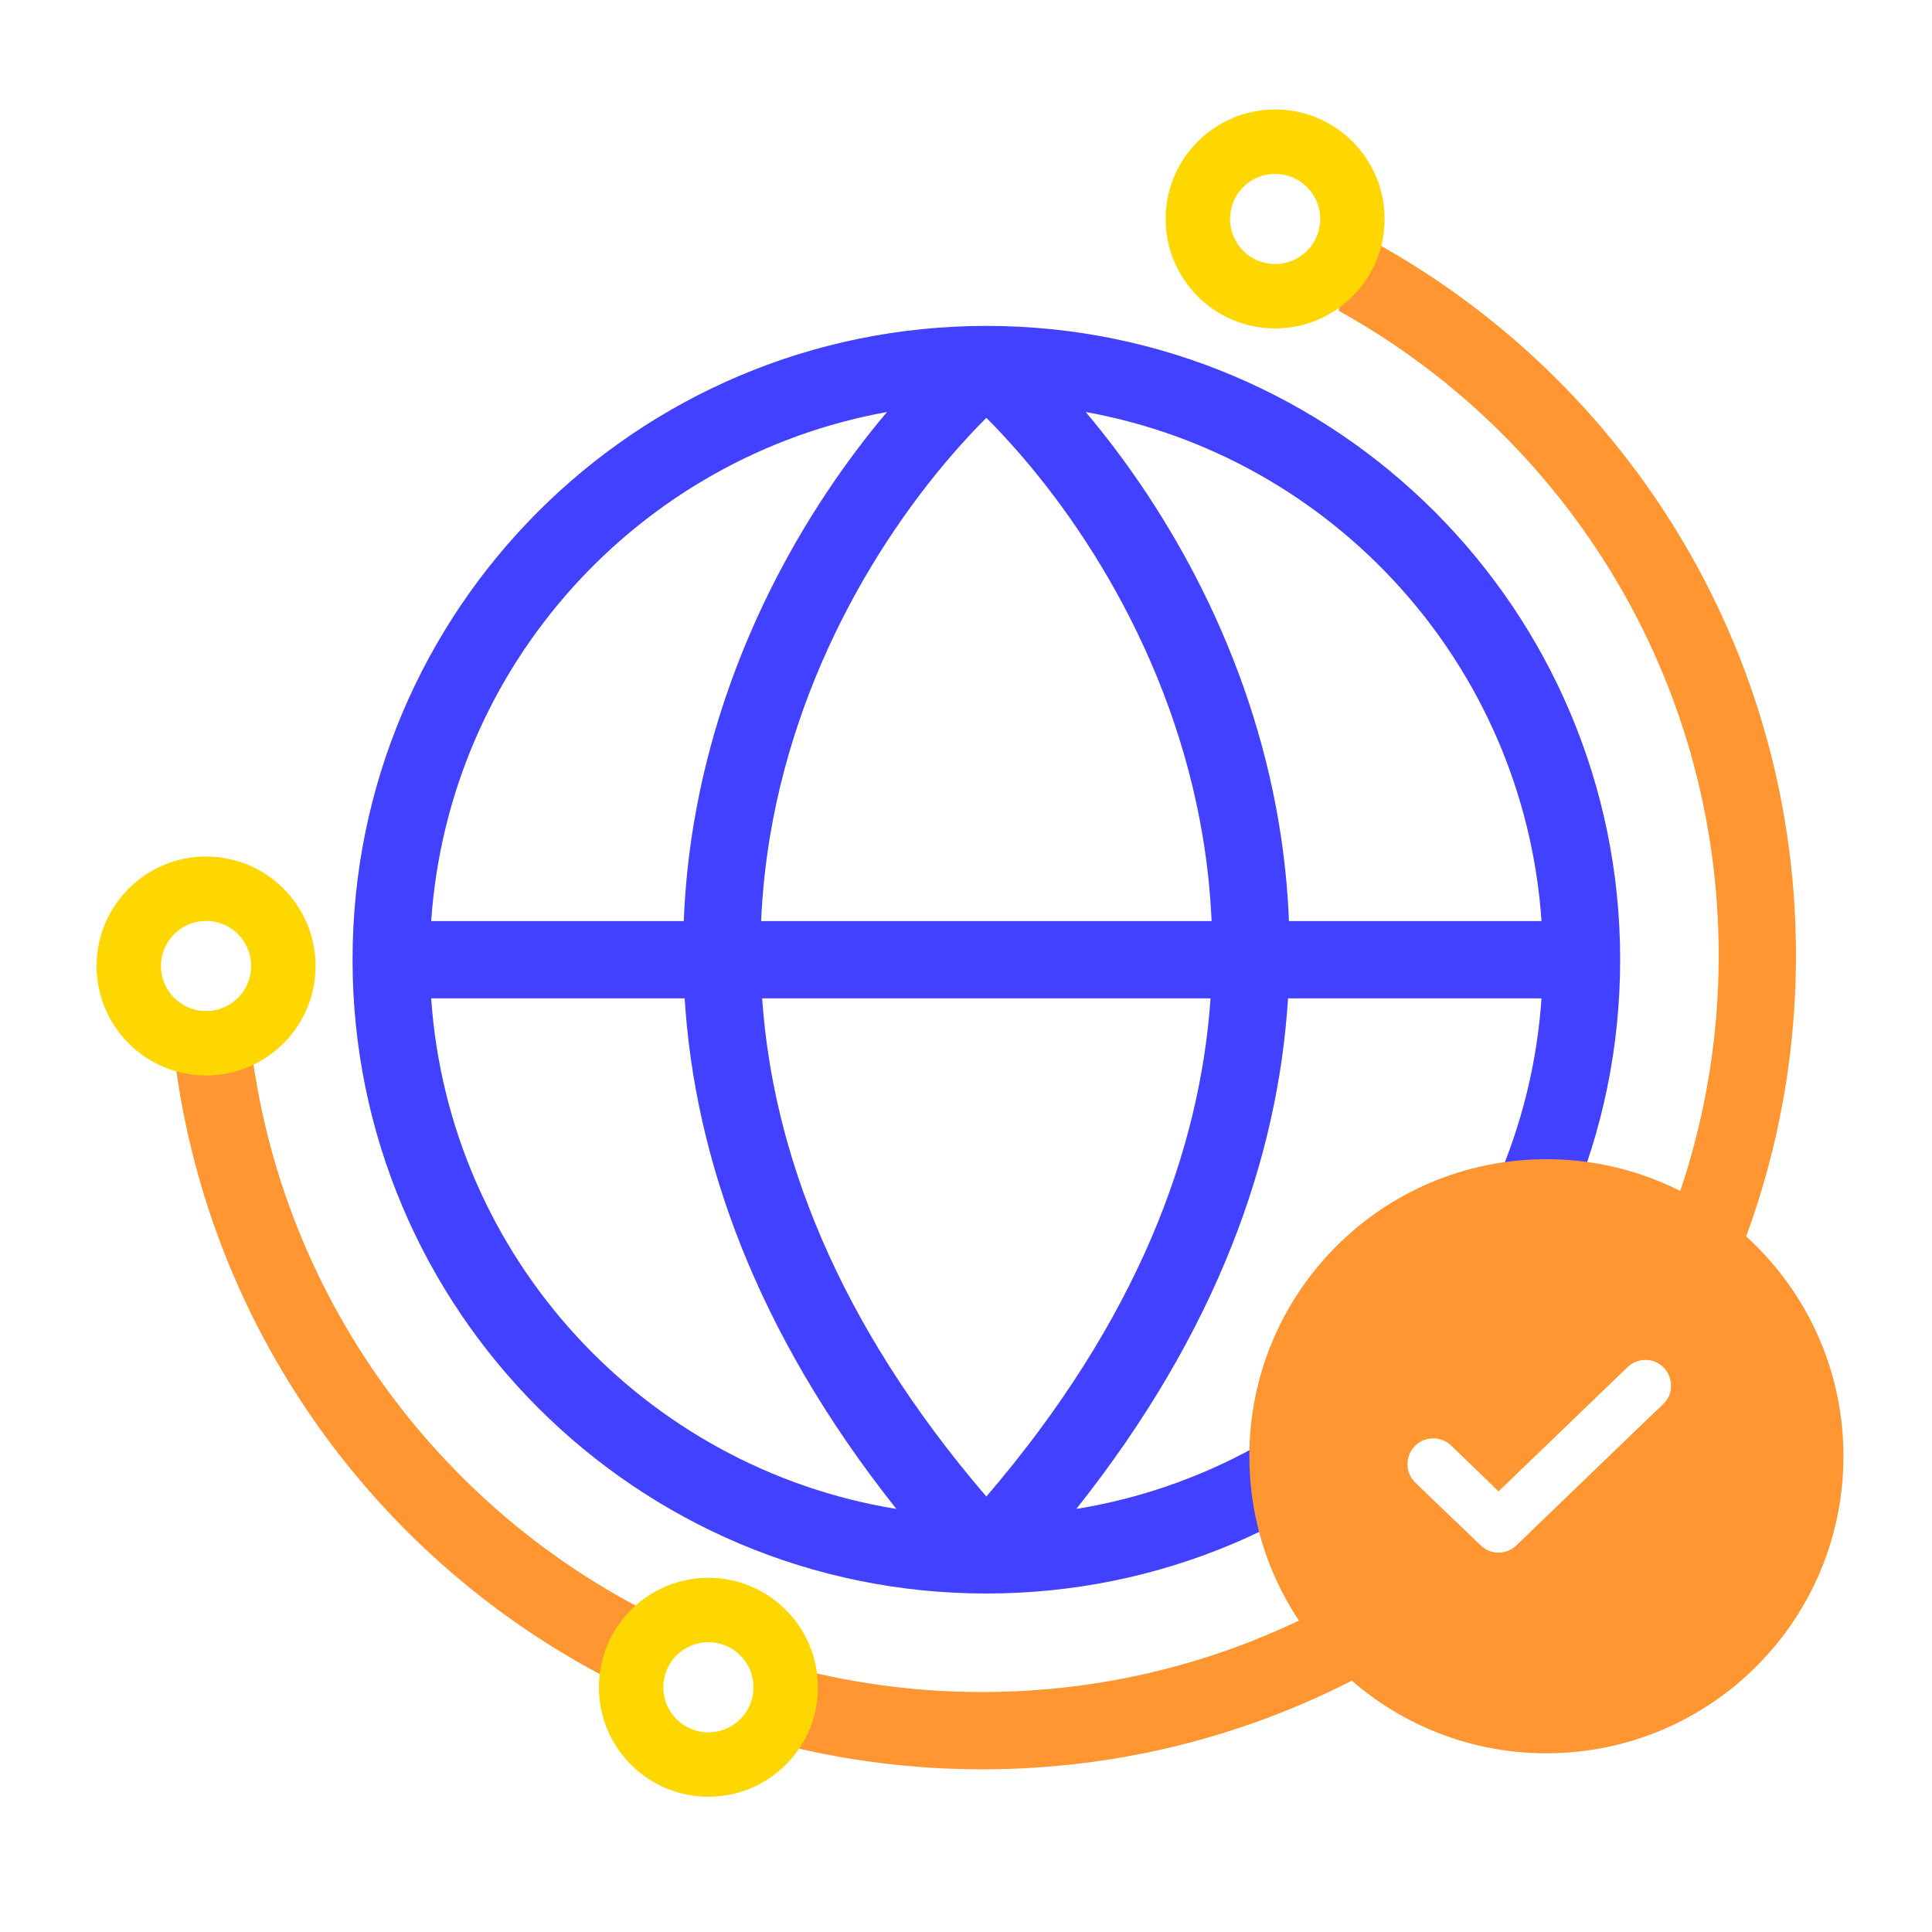
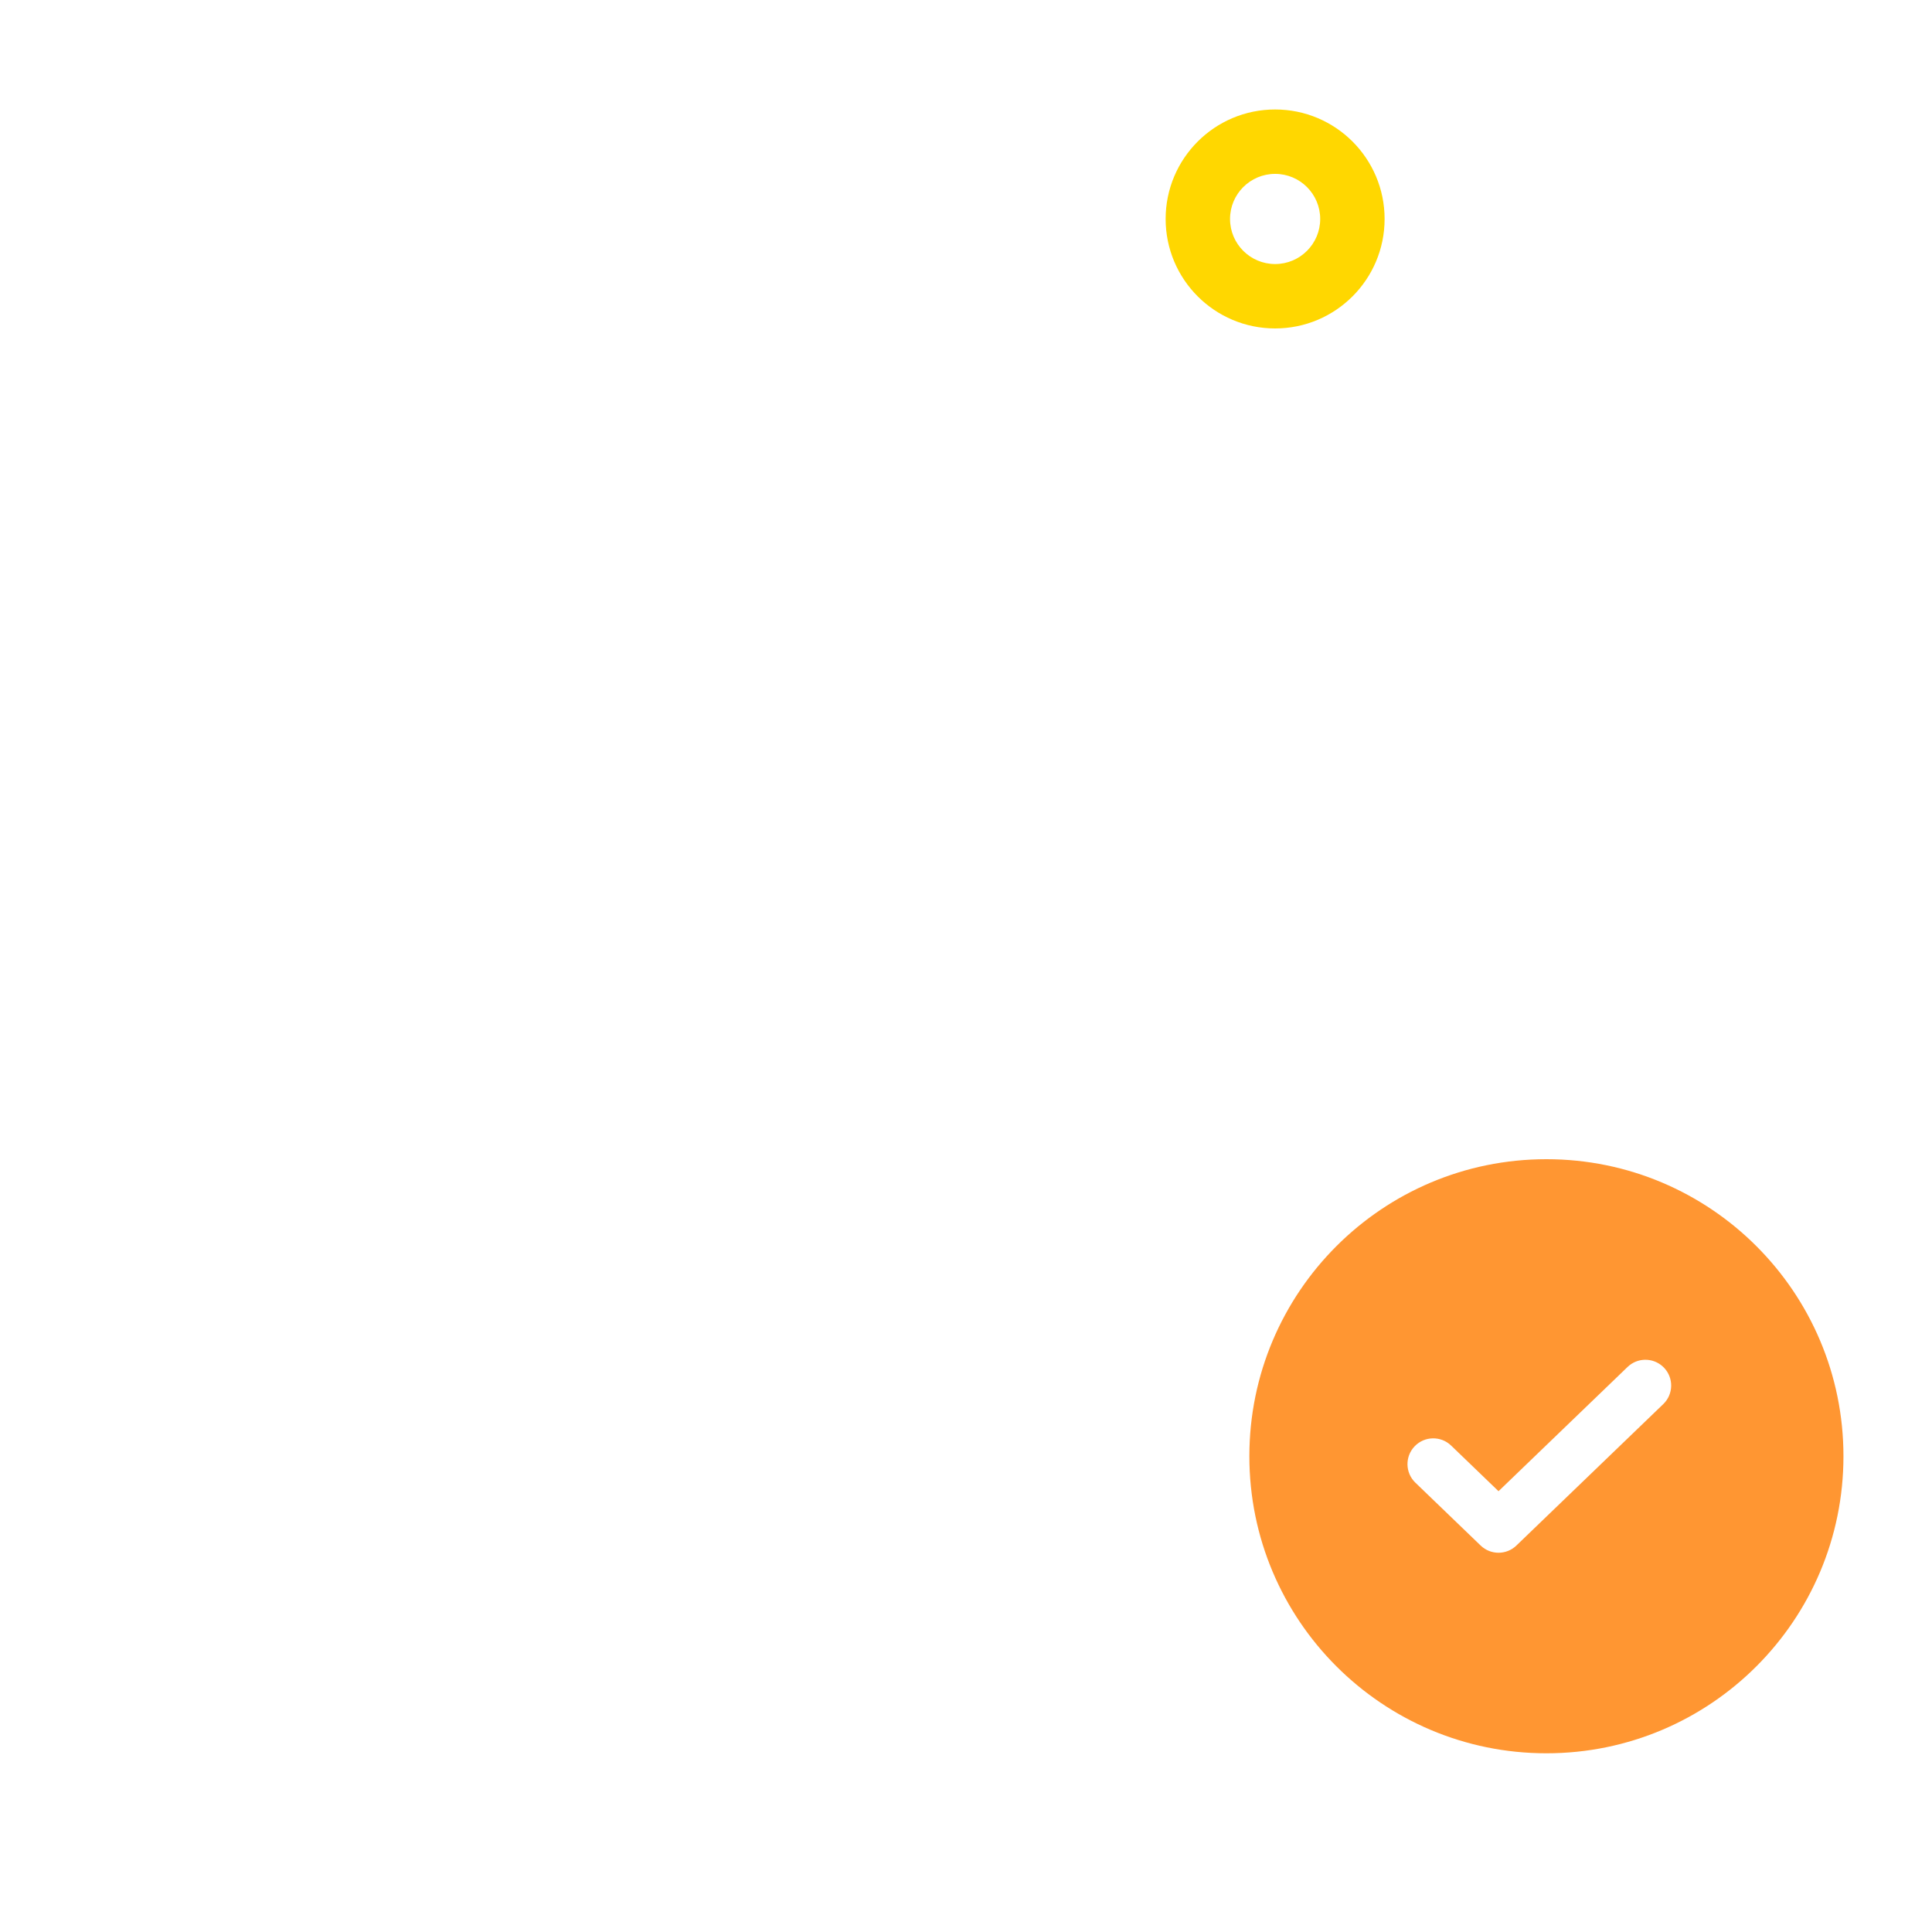
<svg xmlns="http://www.w3.org/2000/svg" width="150" height="150" viewBox="0 0 150 150" fill="none">
-   <path d="M128.691 109.441C117.341 126.288 98.09 137.37 76.248 137.37L75.432 137.364C69.881 137.294 64.502 136.507 59.384 135.093C60.385 134.021 61 132.583 61 131C61 130.388 60.907 129.797 60.737 129.24C65.669 130.627 70.872 131.37 76.248 131.37C90.213 131.37 103.007 126.364 112.938 118.05L114.958 119.995C115.733 120.741 116.958 120.741 117.733 119.995L128.691 109.441ZM19.221 78.509C20.792 99.499 33.693 117.33 51.827 125.907C50.129 126.967 49 128.852 49 131C49 131.07 49.002 131.14 49.004 131.21C28.974 121.624 14.782 101.797 13.206 78.509H19.221ZM103.949 17.37C124.963 27.636 139.439 49.217 139.439 74.18L139.433 74.997C139.28 87.066 135.743 98.319 129.728 107.853C129.811 107.264 129.635 106.646 129.191 106.185C128.473 105.439 127.314 105.372 126.517 105.997L126.363 106.132L116.345 115.777L115.921 115.369C126.72 104.966 133.439 90.358 133.439 74.18C133.439 52.644 121.535 33.889 103.949 24.135V17.37Z" fill="#FF9632" />
-   <path d="M76.581 25.303C103.758 25.303 125.789 47.335 125.789 74.512C125.788 101.689 103.758 123.719 76.581 123.72C49.404 123.72 27.372 101.689 27.372 74.512C27.372 47.335 49.404 25.303 76.581 25.303ZM33.477 77.512C34.858 97.638 50.017 113.972 69.594 117.154C58.649 103.371 53.928 89.881 53.158 77.512H33.477ZM100.002 77.512C99.232 89.881 94.51 103.371 83.565 117.154C103.142 113.972 118.303 97.638 119.683 77.512H100.002ZM59.173 77.512C59.993 89.329 64.844 102.498 76.58 116.193C88.316 102.498 93.167 89.329 93.987 77.512H59.173ZM84.294 31.989C90.804 39.706 97.102 50.773 99.299 63.968C99.707 66.419 99.973 68.936 100.073 71.512H119.683C118.32 51.636 103.519 35.454 84.294 31.989ZM76.58 32.438C69.7 39.343 62.128 50.849 59.78 64.954C59.426 67.077 59.19 69.265 59.093 71.512H94.067C93.97 69.265 93.734 67.077 93.38 64.954C91.032 50.849 83.46 39.343 76.58 32.438ZM68.865 31.989C49.641 35.454 34.84 51.636 33.477 71.512H53.088C53.188 68.936 53.453 66.419 53.861 63.968C56.058 50.773 62.355 39.706 68.865 31.989Z" fill="#4141FF" />
  <path d="M120.062 90C132.8 90 143.125 100.325 143.125 113.062C143.125 125.8 132.8 136.125 120.062 136.125C107.325 136.125 97 125.8 97 113.062C97 100.325 107.325 90 120.062 90ZM129.19 106.185C128.472 105.439 127.314 105.371 126.517 105.997L126.362 106.132L116.345 115.777L112.664 112.232C111.868 111.466 110.602 111.491 109.836 112.286C109.07 113.082 109.093 114.348 109.889 115.114L114.958 119.995C115.732 120.741 116.958 120.741 117.732 119.995L129.137 109.013C129.932 108.247 129.956 106.98 129.19 106.185Z" fill="#FF9632" />
-   <path d="M19.5 75C19.5 73.067 17.933 71.5 16 71.5C14.067 71.5 12.5 73.067 12.5 75C12.5 76.933 14.067 78.5 16 78.5C17.933 78.5 19.5 76.933 19.5 75ZM24.5 75C24.5 79.694 20.694 83.5 16 83.5C11.306 83.5 7.5 79.694 7.5 75C7.5 70.306 11.306 66.5 16 66.5C20.694 66.5 24.5 70.306 24.5 75Z" fill="#FFD700" />
-   <path d="M58.5 131C58.5 129.067 56.933 127.5 55 127.5C53.067 127.5 51.5 129.067 51.5 131C51.5 132.933 53.067 134.5 55 134.5C56.933 134.5 58.5 132.933 58.5 131ZM63.5 131C63.5 135.694 59.694 139.5 55 139.5C50.306 139.5 46.5 135.694 46.5 131C46.5 126.306 50.306 122.5 55 122.5C59.694 122.5 63.5 126.306 63.5 131Z" fill="#FFD700" />
  <path d="M102.5 17C102.5 15.067 100.933 13.5 99 13.5C97.067 13.5 95.5 15.067 95.5 17C95.5 18.933 97.067 20.5 99 20.5C100.933 20.5 102.5 18.933 102.5 17ZM107.5 17C107.5 21.694 103.694 25.5 99 25.5C94.306 25.5 90.5 21.694 90.5 17C90.5 12.306 94.306 8.5 99 8.5C103.694 8.5 107.5 12.306 107.5 17Z" fill="#FFD700" />
</svg>